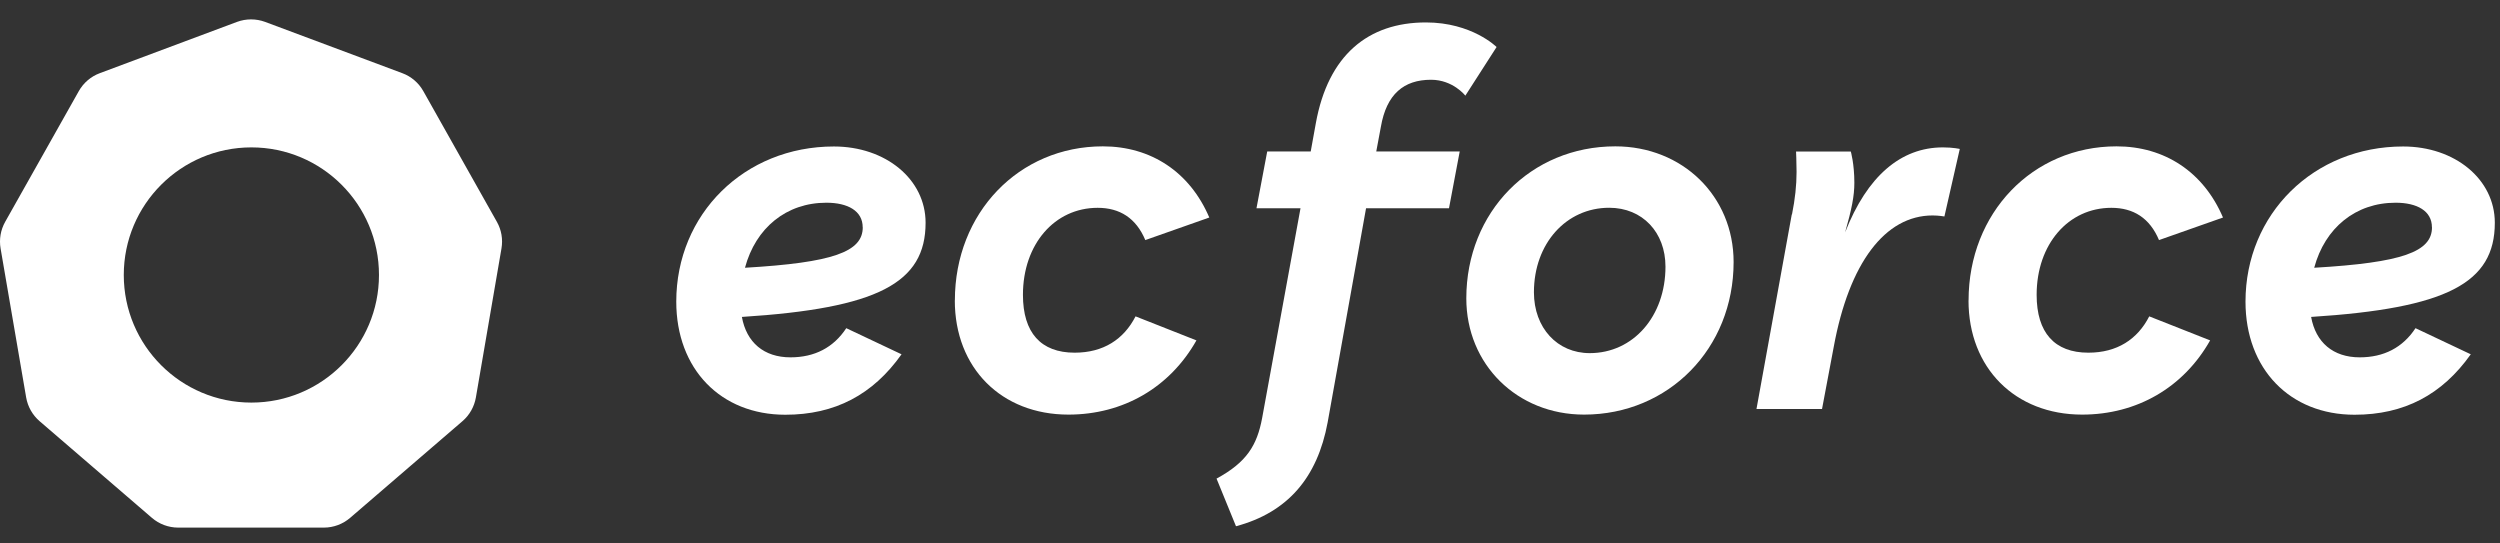
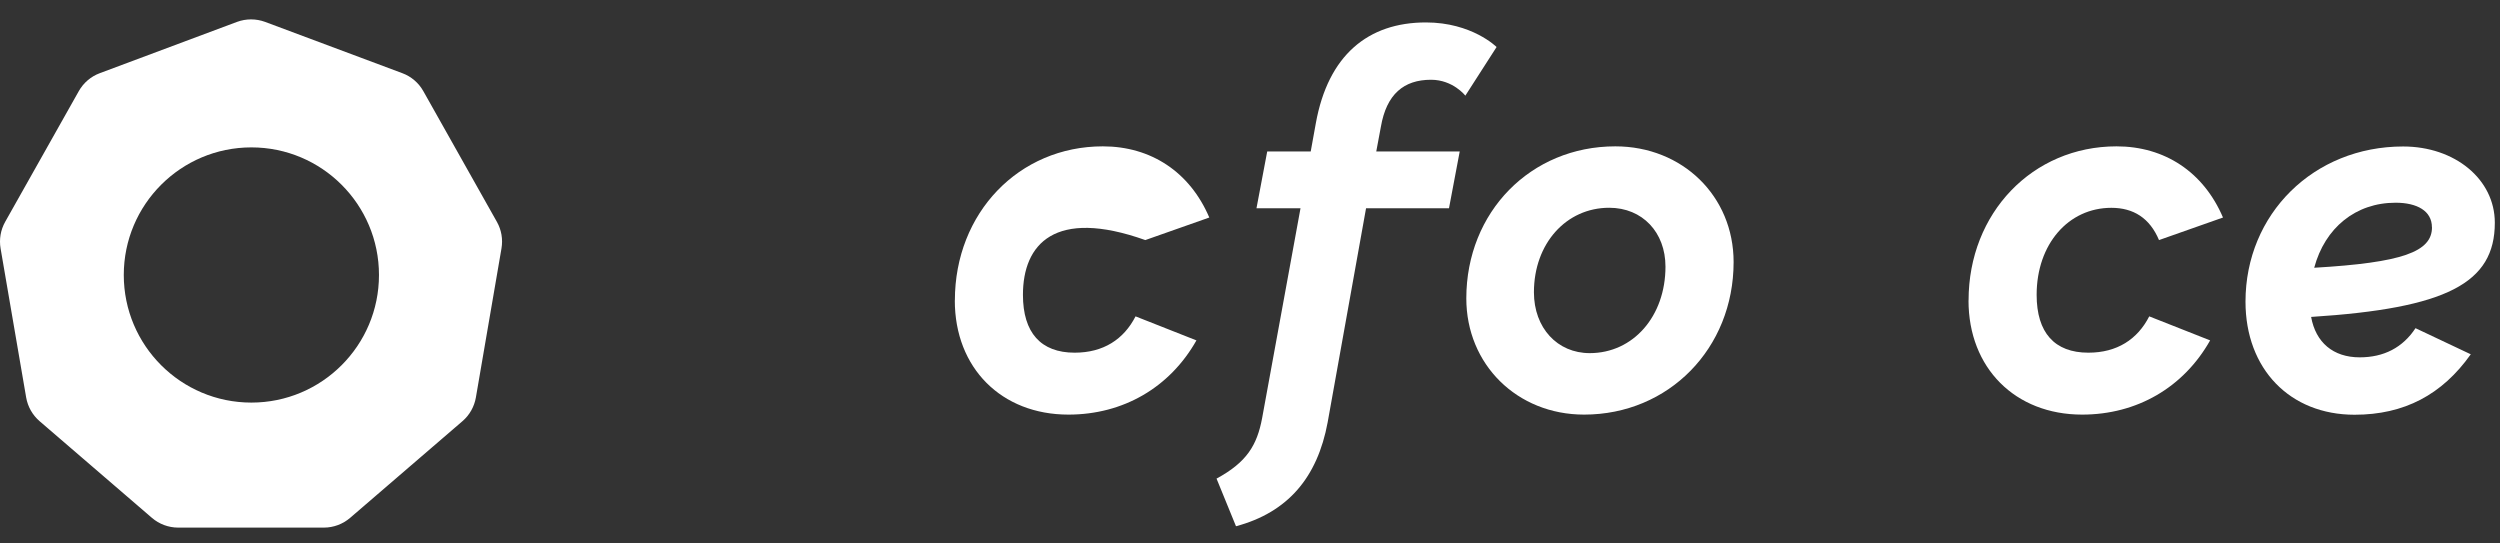
<svg xmlns="http://www.w3.org/2000/svg" fill="none" height="100%" overflow="visible" preserveAspectRatio="none" style="display: block;" viewBox="0 0 221 48" width="100%">
  <rect x="0" y="0" width="221" height="48" fill="#333333" stroke="none" />
  <g clip-path="url(#clip0_0_13503)" id="logo">
    <g id="logo_2">
      <g id="Group">
        <g id="Group_2">
-           <path d="M65.582 28.011C65.988 30.274 67.531 31.589 69.879 31.589C72.005 31.589 73.679 30.731 74.811 29.011L79.696 31.32C77.159 34.897 73.811 36.663 69.422 36.663C63.719 36.663 59.782 32.634 59.782 26.663C59.782 18.926 65.799 12.949 73.719 12.949C78.291 12.949 81.822 15.846 81.822 19.691C81.822 25.034 77.565 27.251 65.576 28.017L65.582 28.011ZM76.262 20.091C76.262 18.646 74.948 17.92 73.051 17.92C69.519 17.92 66.805 20.137 65.856 23.669C73.639 23.217 76.268 22.263 76.268 20.091H76.262Z" fill="white" id="Vector" />
-           <path d="M84.411 26.56C84.411 18.823 90.068 12.937 97.491 12.937C101.742 12.937 105.182 15.2 106.902 19.229L101.245 21.223C100.428 19.274 98.982 18.371 97.033 18.371C93.233 18.371 90.428 21.583 90.428 26.063C90.428 29.411 92.011 31.177 94.999 31.177C97.536 31.177 99.342 30 100.382 27.966L105.765 30.091C103.411 34.257 99.291 36.651 94.451 36.651C88.525 36.651 84.405 32.531 84.405 26.56H84.411Z" fill="white" id="Vector_2" />
+           <path d="M84.411 26.56C84.411 18.823 90.068 12.937 97.491 12.937C101.742 12.937 105.182 15.2 106.902 19.229L101.245 21.223C93.233 18.371 90.428 21.583 90.428 26.063C90.428 29.411 92.011 31.177 94.999 31.177C97.536 31.177 99.342 30 100.382 27.966L105.765 30.091C103.411 34.257 99.291 36.651 94.451 36.651C88.525 36.651 84.405 32.531 84.405 26.56H84.411Z" fill="white" id="Vector_2" />
          <path d="M132.296 4.16L129.536 8.457C129.536 8.457 128.451 7.051 126.502 7.051C124.102 7.051 122.565 8.32 122.068 11.217L121.662 13.389H129.039L128.091 18.411H120.759L117.365 37.331C116.462 42.217 113.833 45.297 109.262 46.52L107.542 42.309C110.211 40.863 111.119 39.366 111.571 36.966L114.965 18.411H111.073L112.022 13.389H115.868L116.319 10.897C117.405 4.88 120.936 1.983 126.051 1.983C130.125 1.983 132.296 4.154 132.296 4.154V4.16Z" fill="white" id="Vector_3" />
          <path d="M129.622 26.377C129.622 18.731 135.325 12.937 142.793 12.937C148.719 12.937 153.251 17.326 153.251 23.166C153.251 30.811 147.502 36.651 140.033 36.651C134.108 36.651 129.622 32.217 129.622 26.377ZM147.228 23.571C147.228 20.537 145.193 18.366 142.251 18.366C138.451 18.366 135.599 21.531 135.599 25.834C135.599 29 137.679 31.217 140.531 31.217C144.376 31.217 147.228 27.96 147.228 23.571Z" fill="white" id="Vector_4" />
-           <path d="M158.411 18.96C158.685 17.6 158.816 16.383 158.816 15.206C158.816 14.349 158.771 13.394 158.771 13.394H163.611C163.611 13.394 163.925 14.48 163.925 16.154C163.925 17.331 163.696 18.463 163.108 20.543C165.056 15.566 168.039 13.029 171.753 13.029C172.656 13.029 173.245 13.166 173.245 13.166L171.885 19.137C171.885 19.137 171.388 19.046 170.845 19.046C166.633 19.046 163.468 23.257 162.108 30.634L161.068 36.154H155.273L158.393 18.954L158.411 18.96Z" fill="white" id="Vector_5" />
          <path d="M174.022 26.56C174.022 18.823 179.679 12.937 187.102 12.937C191.353 12.937 194.793 15.2 196.513 19.229L190.856 21.223C190.039 19.274 188.593 18.371 186.645 18.371C182.845 18.371 180.039 21.583 180.039 26.063C180.039 29.411 181.622 31.177 184.611 31.177C187.148 31.177 188.953 30 189.993 27.966L195.376 30.091C193.022 34.257 188.902 36.651 184.062 36.651C178.136 36.651 174.016 32.531 174.016 26.56H174.022Z" fill="white" id="Vector_6" />
          <path d="M204.302 28.011C204.708 30.274 206.251 31.589 208.599 31.589C210.725 31.589 212.399 30.731 213.531 29.011L218.416 31.32C215.879 34.897 212.531 36.663 208.142 36.663C202.439 36.663 198.502 32.634 198.502 26.663C198.502 18.926 204.519 12.949 212.439 12.949C217.011 12.949 220.542 15.846 220.542 19.691C220.542 25.034 216.285 27.251 204.296 28.017L204.302 28.011ZM214.982 20.091C214.982 18.646 213.668 17.92 211.771 17.92C208.239 17.92 205.525 20.137 204.576 23.669C212.359 23.217 214.988 22.263 214.988 20.091H214.982Z" fill="white" id="Vector_7" />
        </g>
        <path d="M43.925 19.611L37.422 8.057C37.011 7.326 36.353 6.76 35.565 6.469L23.439 1.937C22.633 1.64 21.753 1.64 20.948 1.937L8.822 6.469C8.033 6.76 7.376 7.326 6.965 8.057L0.456 19.611C0.056 20.326 -0.087 21.154 0.051 21.96L2.313 35.137C2.456 35.954 2.873 36.691 3.502 37.234L13.428 45.777C14.073 46.331 14.896 46.64 15.748 46.64H28.633C29.485 46.64 30.308 46.331 30.953 45.777L40.879 37.234C41.508 36.697 41.925 35.954 42.068 35.137L44.331 21.96C44.468 21.154 44.331 20.326 43.925 19.611V19.611ZM22.222 35.589C15.993 35.589 10.942 30.537 10.942 24.309C10.942 18.08 15.993 13.029 22.222 13.029C28.451 13.029 33.502 18.08 33.502 24.309C33.502 30.537 28.451 35.589 22.222 35.589V35.589Z" fill="white" id="Vector_8" />
      </g>
    </g>
  </g>
  <defs>
    <clipPath id="clip0_0_13503">
      <rect fill="white" height="48" width="220.571" />
    </clipPath>
  </defs>
</svg>